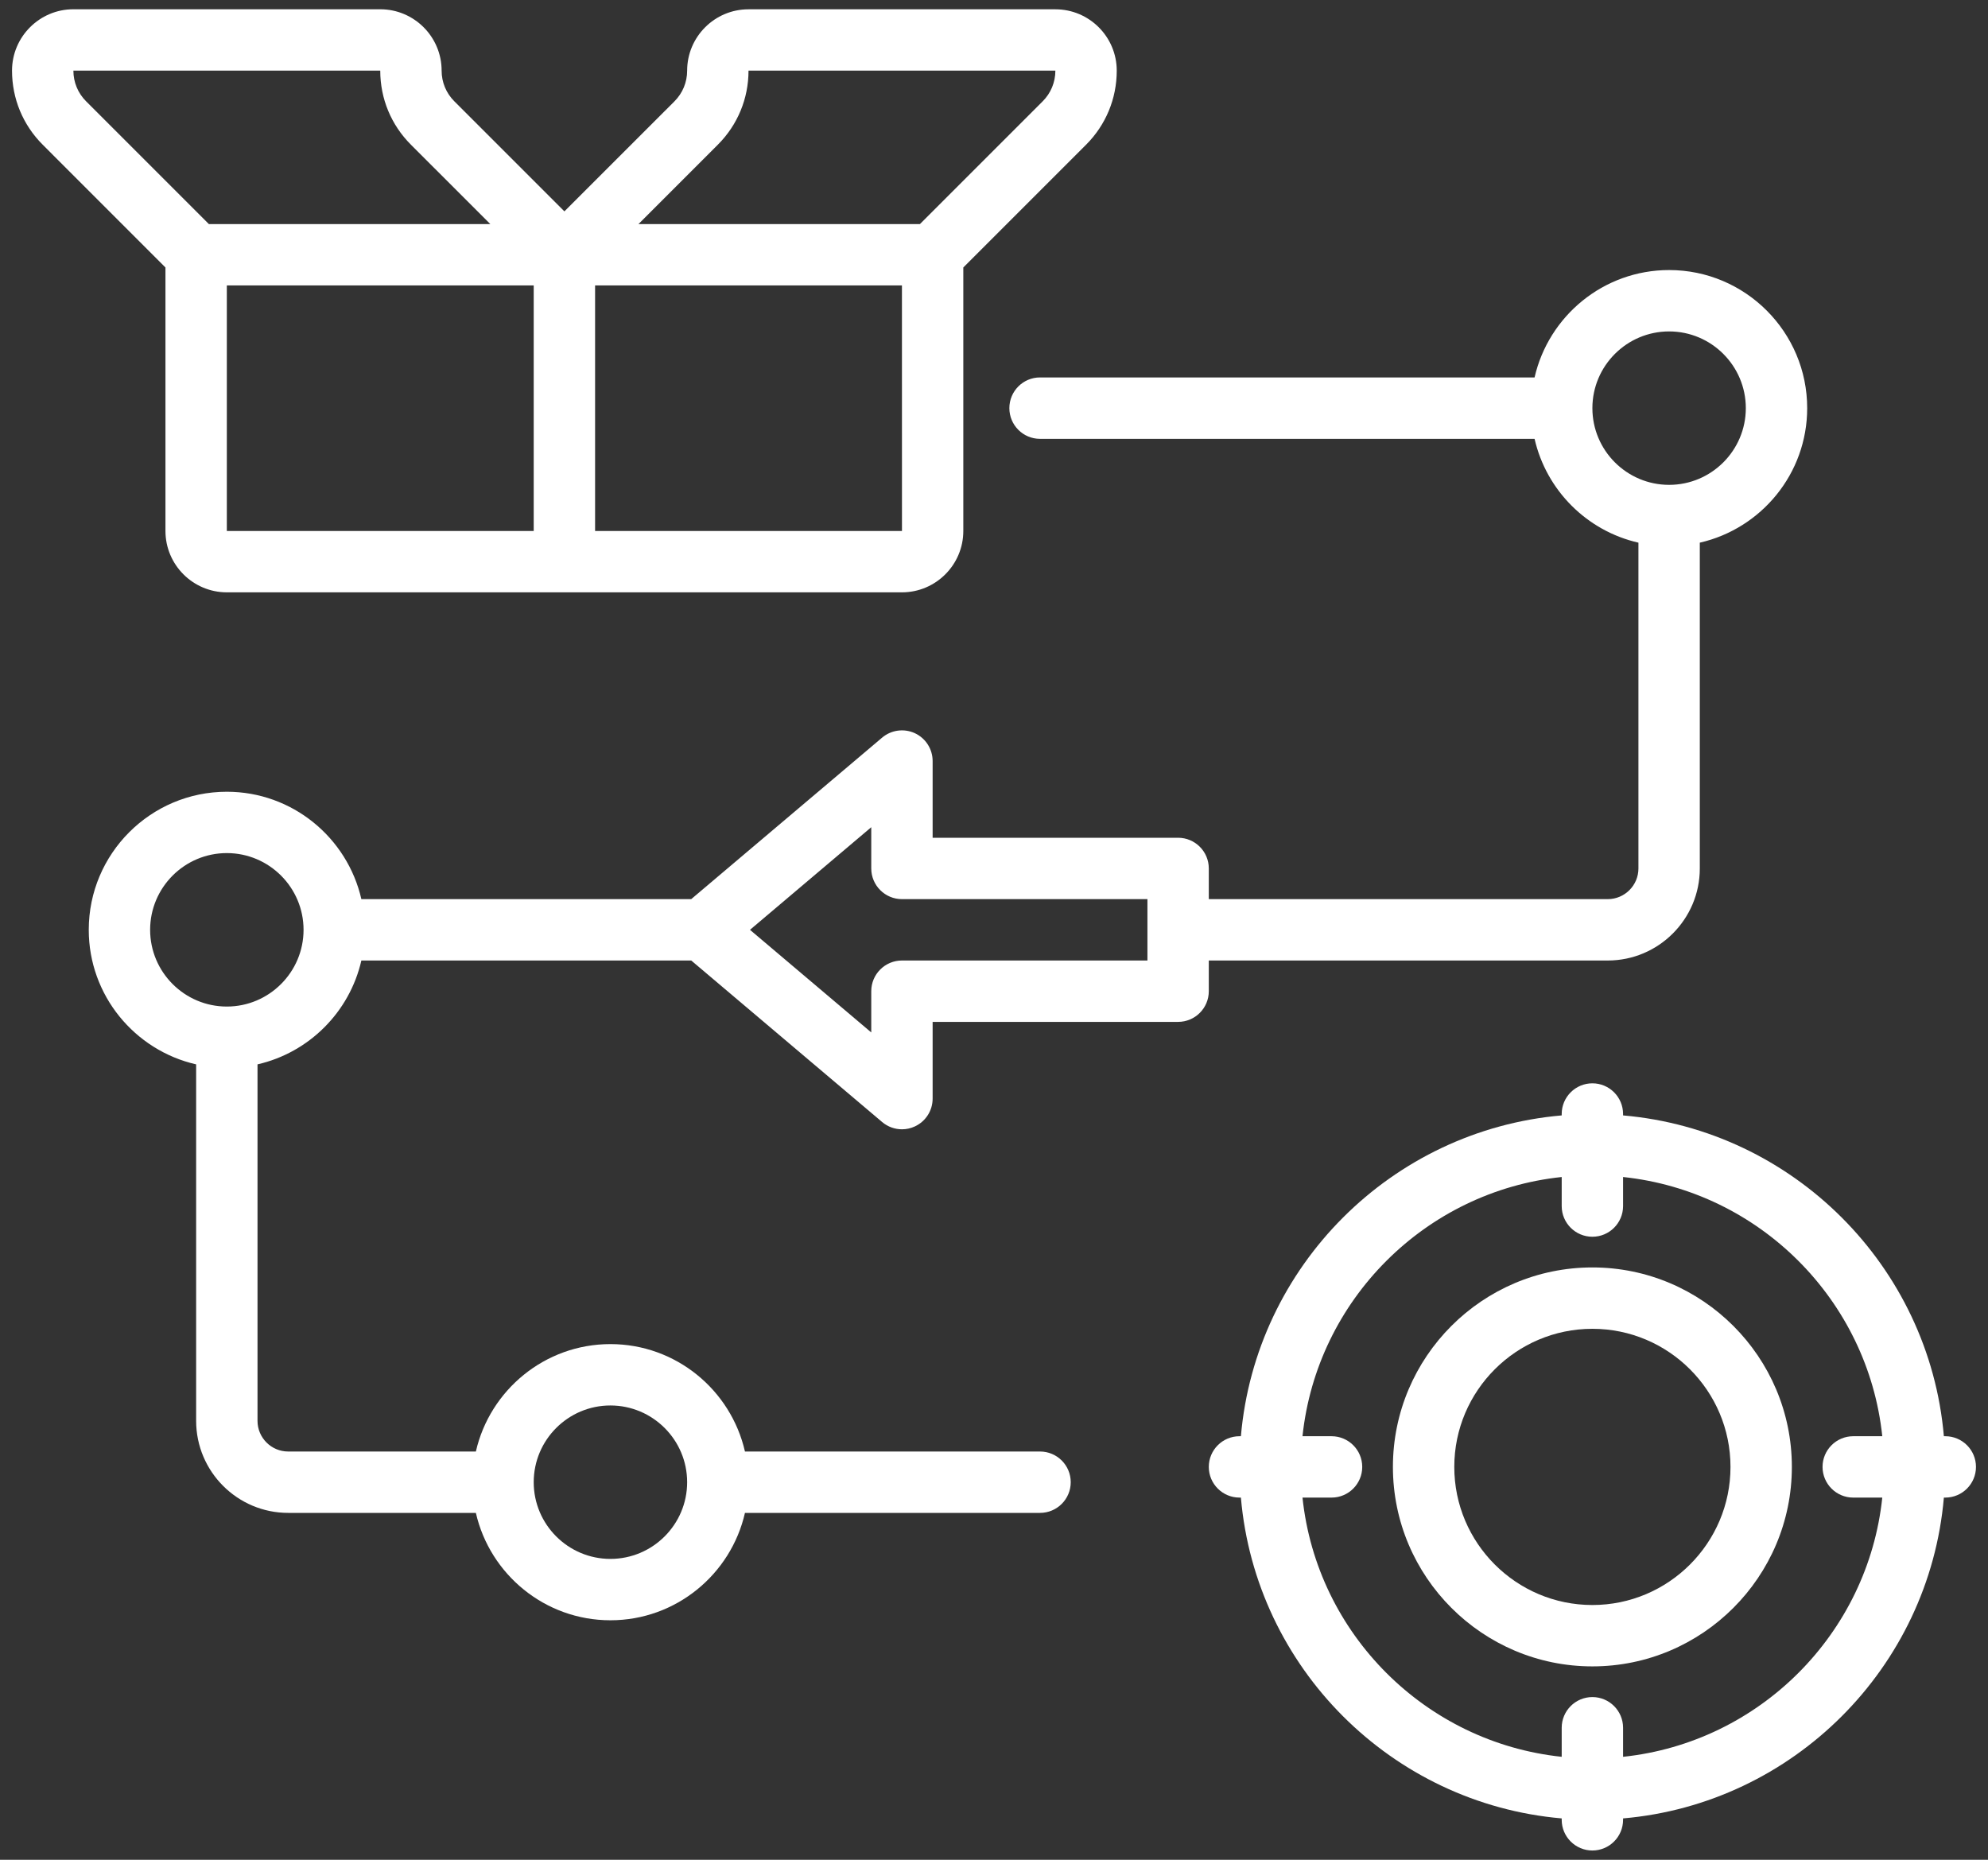
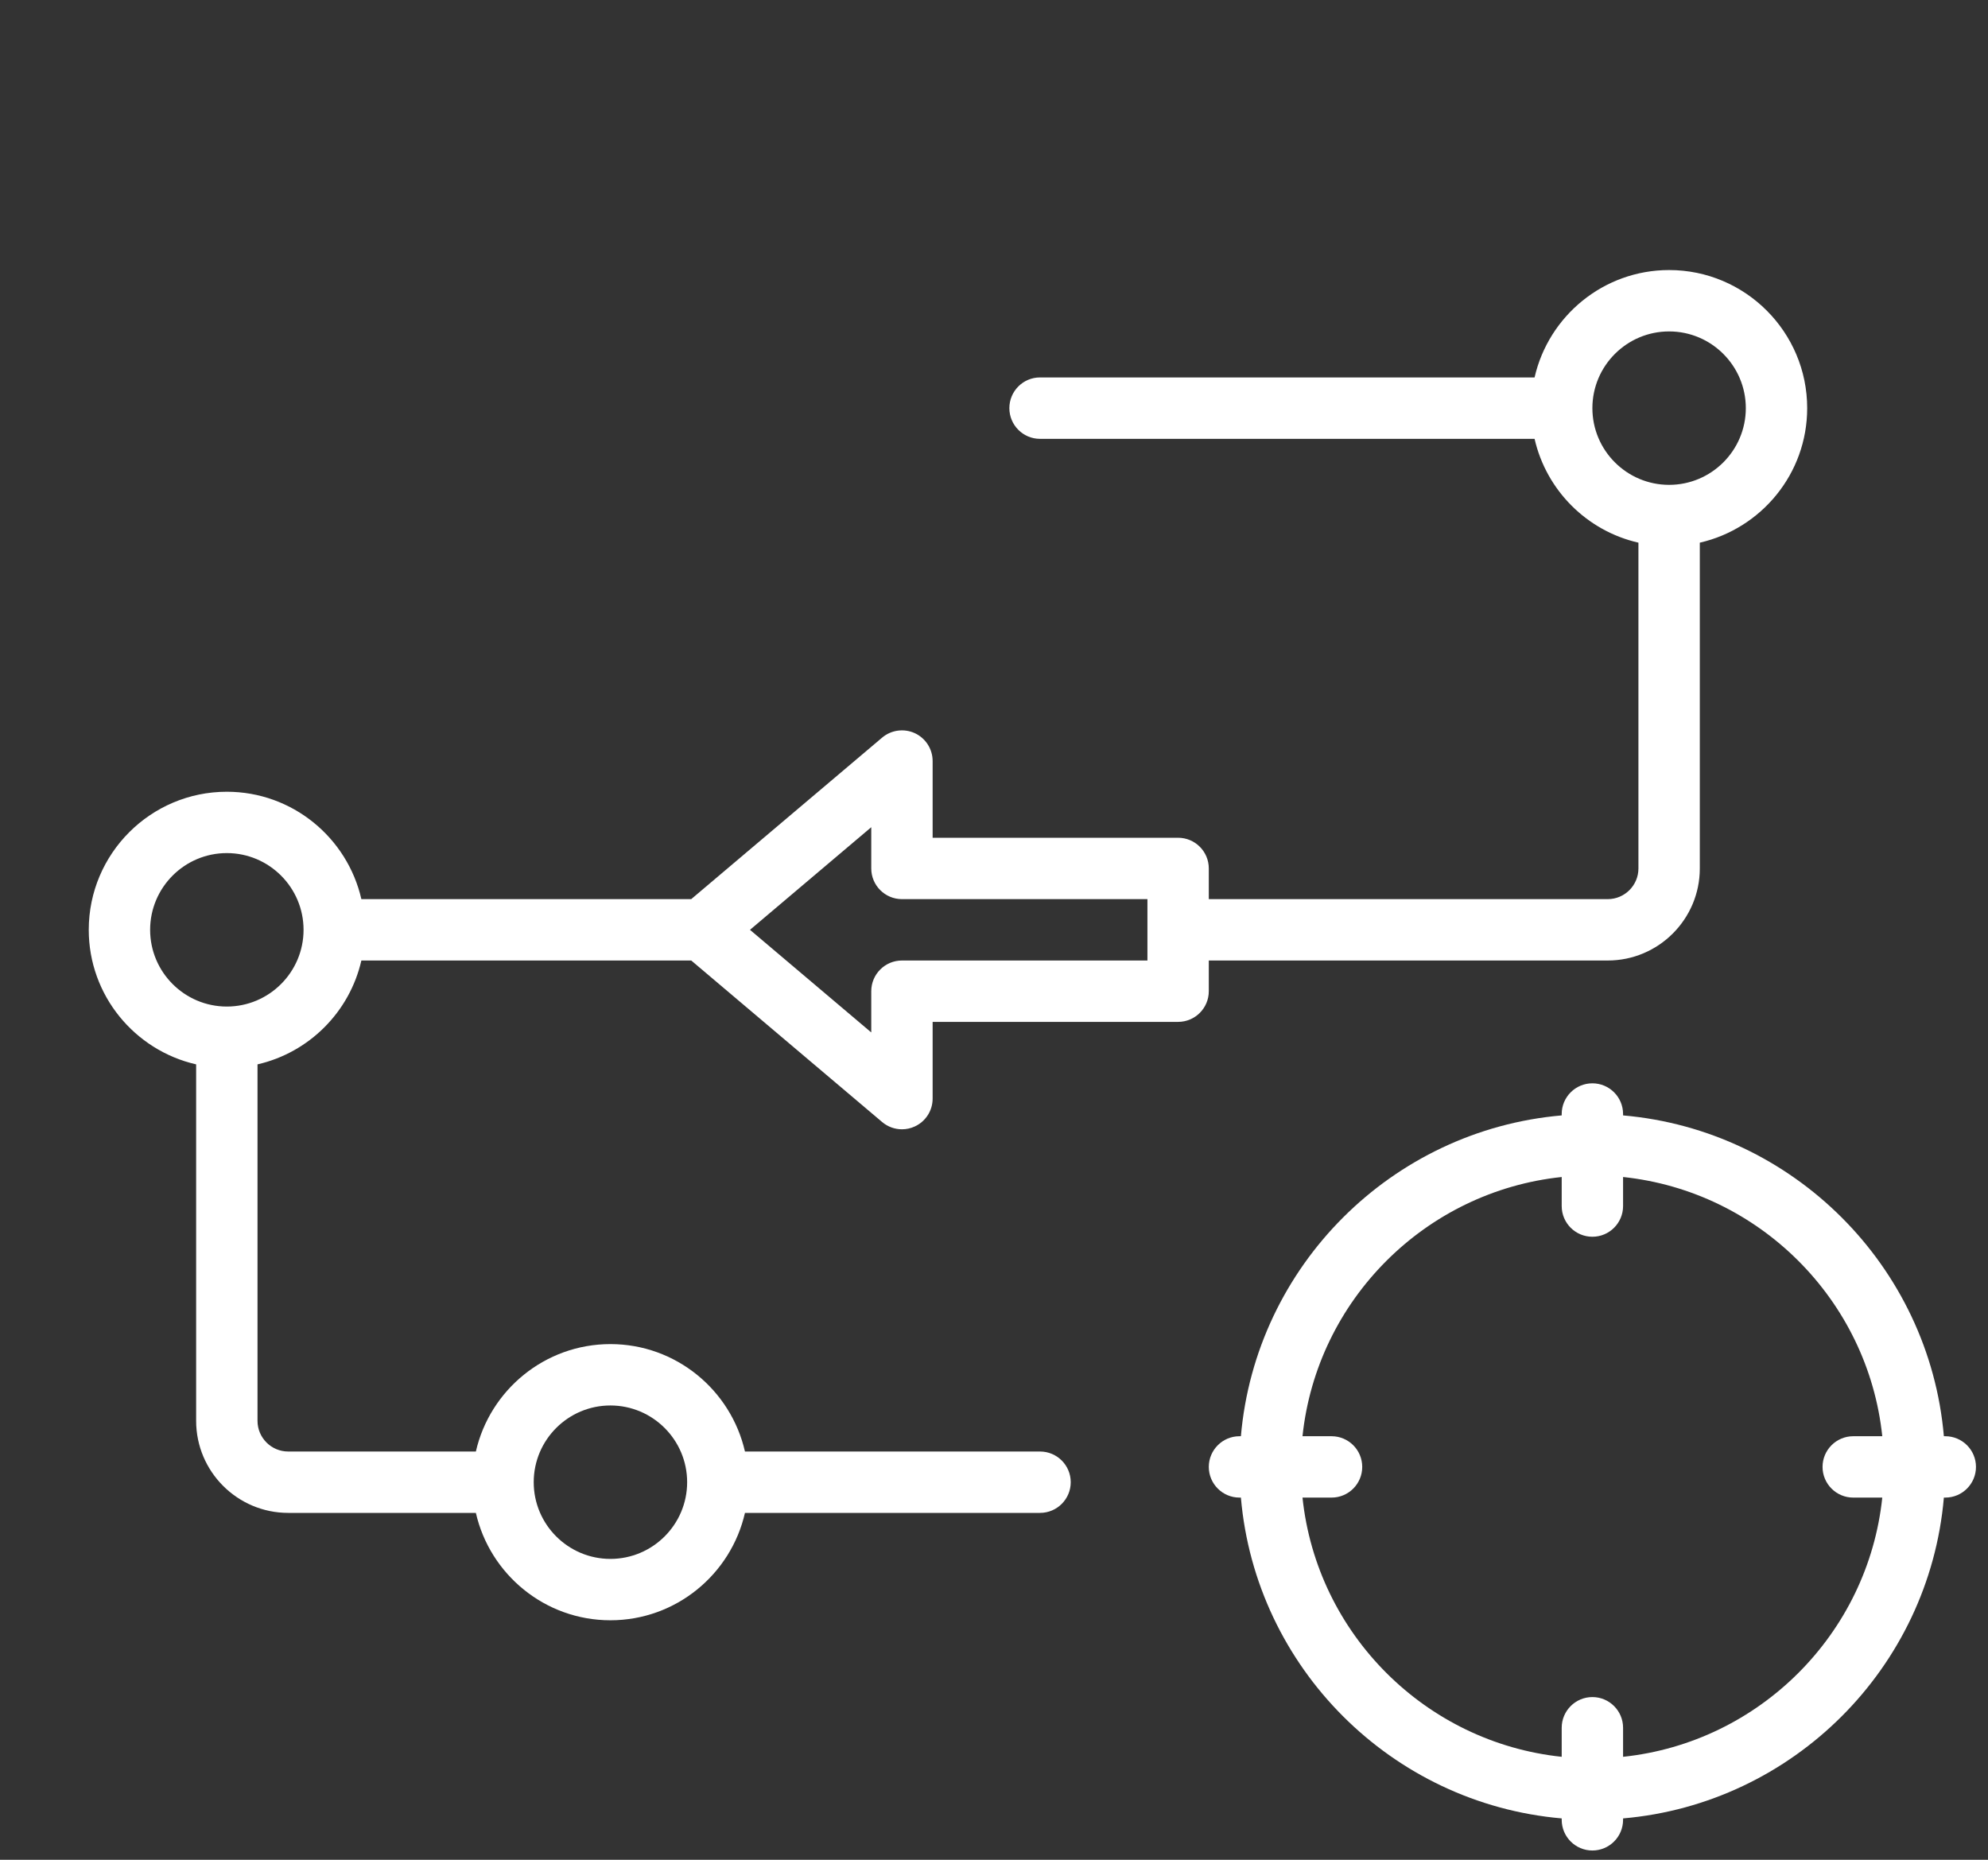
<svg xmlns="http://www.w3.org/2000/svg" width="62" height="58" viewBox="0 0 62 58" fill="none">
  <rect x="0" y="0" width="62" height="58" fill="#333333" stroke="none" />
-   <path d="M5.16 8.342V16.559C5.16 17.614 6.019 18.473 7.074 18.473H28.129C29.184 18.473 30.043 17.614 30.043 16.559V8.342L33.871 4.514C34.488 3.897 34.828 3.076 34.828 2.204C34.828 1.148 33.97 0.29 32.914 0.29H23.344C22.288 0.29 21.43 1.148 21.43 2.204C21.43 2.565 21.289 2.905 21.034 3.161L17.602 6.592L14.17 3.16C13.914 2.905 13.773 2.564 13.773 2.203C13.773 1.148 12.915 0.289 11.859 0.289H2.289C1.233 0.289 0.375 1.148 0.375 2.203C0.375 3.076 0.715 3.897 1.332 4.513L5.16 8.342ZM7.074 8.902H16.645V16.559H7.074V8.902ZM18.559 16.559V8.902H28.129L28.13 16.559H18.559ZM22.387 4.513C23.004 3.896 23.344 3.076 23.344 2.203H32.914C32.914 2.564 32.773 2.905 32.518 3.16L28.69 6.988H19.912L22.387 4.513ZM11.859 2.203C11.859 3.076 12.199 3.897 12.816 4.513L15.291 6.988H6.514L2.686 3.16C2.43 2.905 2.289 2.564 2.289 2.203H11.859Z" fill="white" />
-   <path d="M49.662 39.527C46.232 39.527 43.441 42.318 43.441 45.748C43.441 49.178 46.232 51.969 49.662 51.969C53.092 51.969 55.883 49.178 55.883 45.748C55.883 42.318 53.092 39.527 49.662 39.527ZM49.662 50.055C47.287 50.055 45.355 48.123 45.355 45.748C45.355 43.373 47.287 41.441 49.662 41.441C52.037 41.441 53.969 43.373 53.969 45.748C53.969 48.123 52.037 50.055 49.662 50.055Z" fill="white" />
  <path d="M60.668 44.791H60.624C60.165 39.485 55.925 35.246 50.619 34.786V34.742C50.619 34.214 50.19 33.785 49.662 33.785C49.134 33.785 48.705 34.214 48.705 34.742V34.786C43.399 35.246 39.16 39.485 38.7 44.791H38.656C38.128 44.791 37.699 45.22 37.699 45.748C37.699 46.276 38.128 46.705 38.656 46.705H38.7C39.16 52.011 43.399 56.25 48.705 56.71V56.754C48.705 57.282 49.134 57.711 49.662 57.711C50.19 57.711 50.619 57.282 50.619 56.754V56.71C55.925 56.251 60.164 52.011 60.624 46.705H60.668C61.196 46.705 61.625 46.276 61.625 45.748C61.625 45.22 61.196 44.791 60.668 44.791ZM50.619 54.789V53.883C50.619 53.355 50.19 52.926 49.662 52.926C49.134 52.926 48.705 53.355 48.705 53.883V54.789C44.455 54.342 41.068 50.955 40.621 46.705H41.527C42.056 46.705 42.484 46.276 42.484 45.748C42.484 45.22 42.056 44.791 41.527 44.791H40.621C41.068 40.541 44.455 37.154 48.705 36.707V37.613C48.705 38.142 49.134 38.57 49.662 38.57C50.19 38.57 50.619 38.142 50.619 37.613V36.707C54.869 37.154 58.256 40.541 58.703 44.791H57.797C57.269 44.791 56.84 45.22 56.84 45.748C56.84 46.276 57.269 46.705 57.797 46.705H58.703C58.256 50.955 54.869 54.342 50.619 54.789Z" fill="white" />
  <path d="M32.435 11.771C31.907 11.771 31.479 12.2 31.479 12.729C31.479 13.257 31.907 13.686 32.435 13.686H47.859C48.226 15.292 49.491 16.558 51.098 16.924V27.084C51.098 27.612 50.668 28.041 50.141 28.041H37.699V27.084C37.699 26.556 37.27 26.127 36.742 26.127H29.086V23.734C29.086 23.362 28.87 23.023 28.532 22.866C28.194 22.71 27.795 22.764 27.511 23.004L21.557 28.041H11.27C10.833 26.126 9.119 24.692 7.074 24.692C4.699 24.692 2.768 26.623 2.768 28.998C2.768 31.043 4.202 32.757 6.117 33.194V44.311C6.117 45.894 7.405 47.182 8.988 47.182H14.841C15.278 49.097 16.992 50.531 19.037 50.531C21.082 50.531 22.796 49.097 23.233 47.182H32.435C32.964 47.182 33.393 46.753 33.393 46.225C33.393 45.696 32.964 45.268 32.435 45.268H23.233C22.796 43.353 21.082 41.918 19.037 41.918C16.992 41.918 15.278 43.353 14.841 45.268H8.988C8.46 45.268 8.031 44.838 8.031 44.311V33.194C9.638 32.827 10.903 31.561 11.27 29.955H21.558L27.511 34.992C27.687 35.141 27.907 35.219 28.129 35.219C28.265 35.219 28.403 35.19 28.531 35.13C28.87 34.973 29.086 34.635 29.086 34.262V31.869H36.742C37.27 31.869 37.699 31.44 37.699 30.912V29.955H50.141C51.724 29.955 53.012 28.667 53.012 27.084V16.924C54.927 16.487 56.361 14.774 56.361 12.729C56.361 10.354 54.43 8.422 52.055 8.422C50.01 8.422 48.296 9.856 47.859 11.771H32.435V11.771ZM19.037 43.832C20.356 43.832 21.43 44.905 21.43 46.225C21.43 47.544 20.356 48.617 19.037 48.617C17.718 48.617 16.645 47.544 16.645 46.225C16.645 44.905 17.718 43.832 19.037 43.832ZM7.074 31.391C5.755 31.391 4.682 30.317 4.682 28.998C4.682 27.679 5.755 26.605 7.074 26.605C8.393 26.605 9.467 27.679 9.467 28.998C9.467 30.317 8.393 31.391 7.074 31.391ZM35.785 29.955H28.129C27.601 29.955 27.172 30.384 27.172 30.912V32.198L23.39 28.998L27.172 25.798V27.084C27.172 27.612 27.601 28.041 28.129 28.041H35.785V29.955ZM52.055 10.336C53.374 10.336 54.447 11.409 54.447 12.729C54.447 14.048 53.374 15.121 52.055 15.121C50.735 15.121 49.662 14.048 49.662 12.729C49.662 11.409 50.735 10.336 52.055 10.336Z" fill="white" />
</svg>